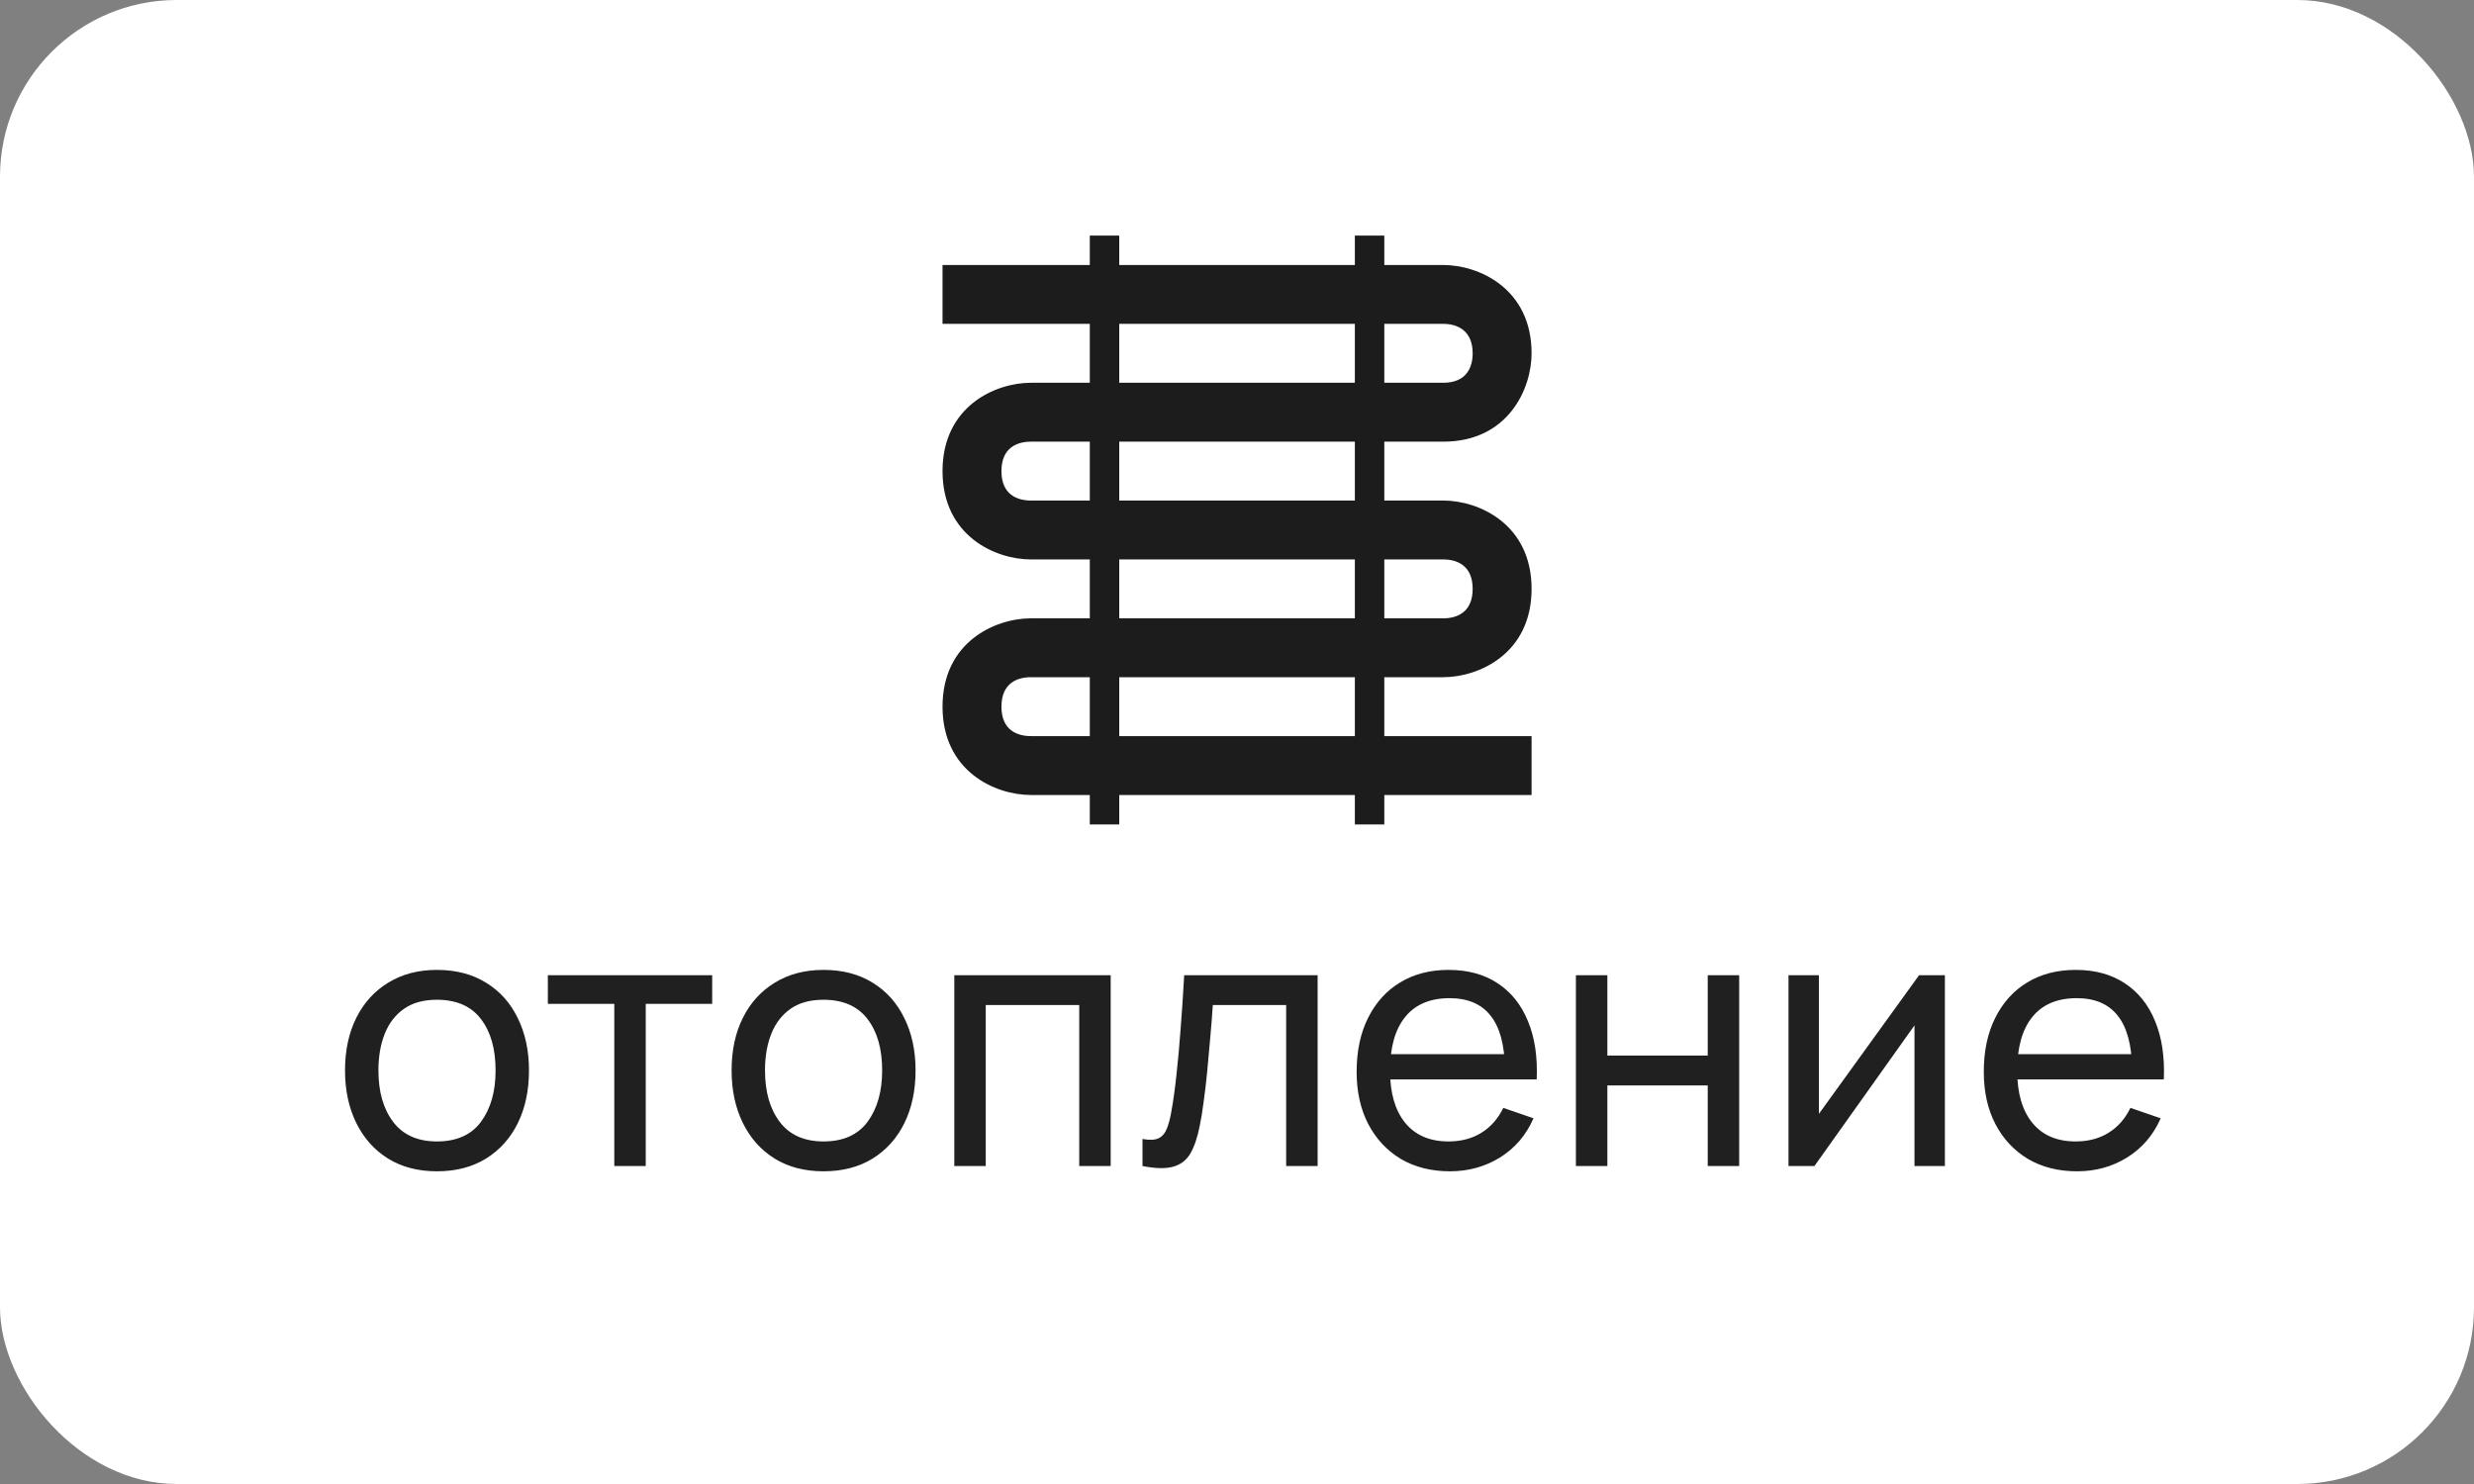
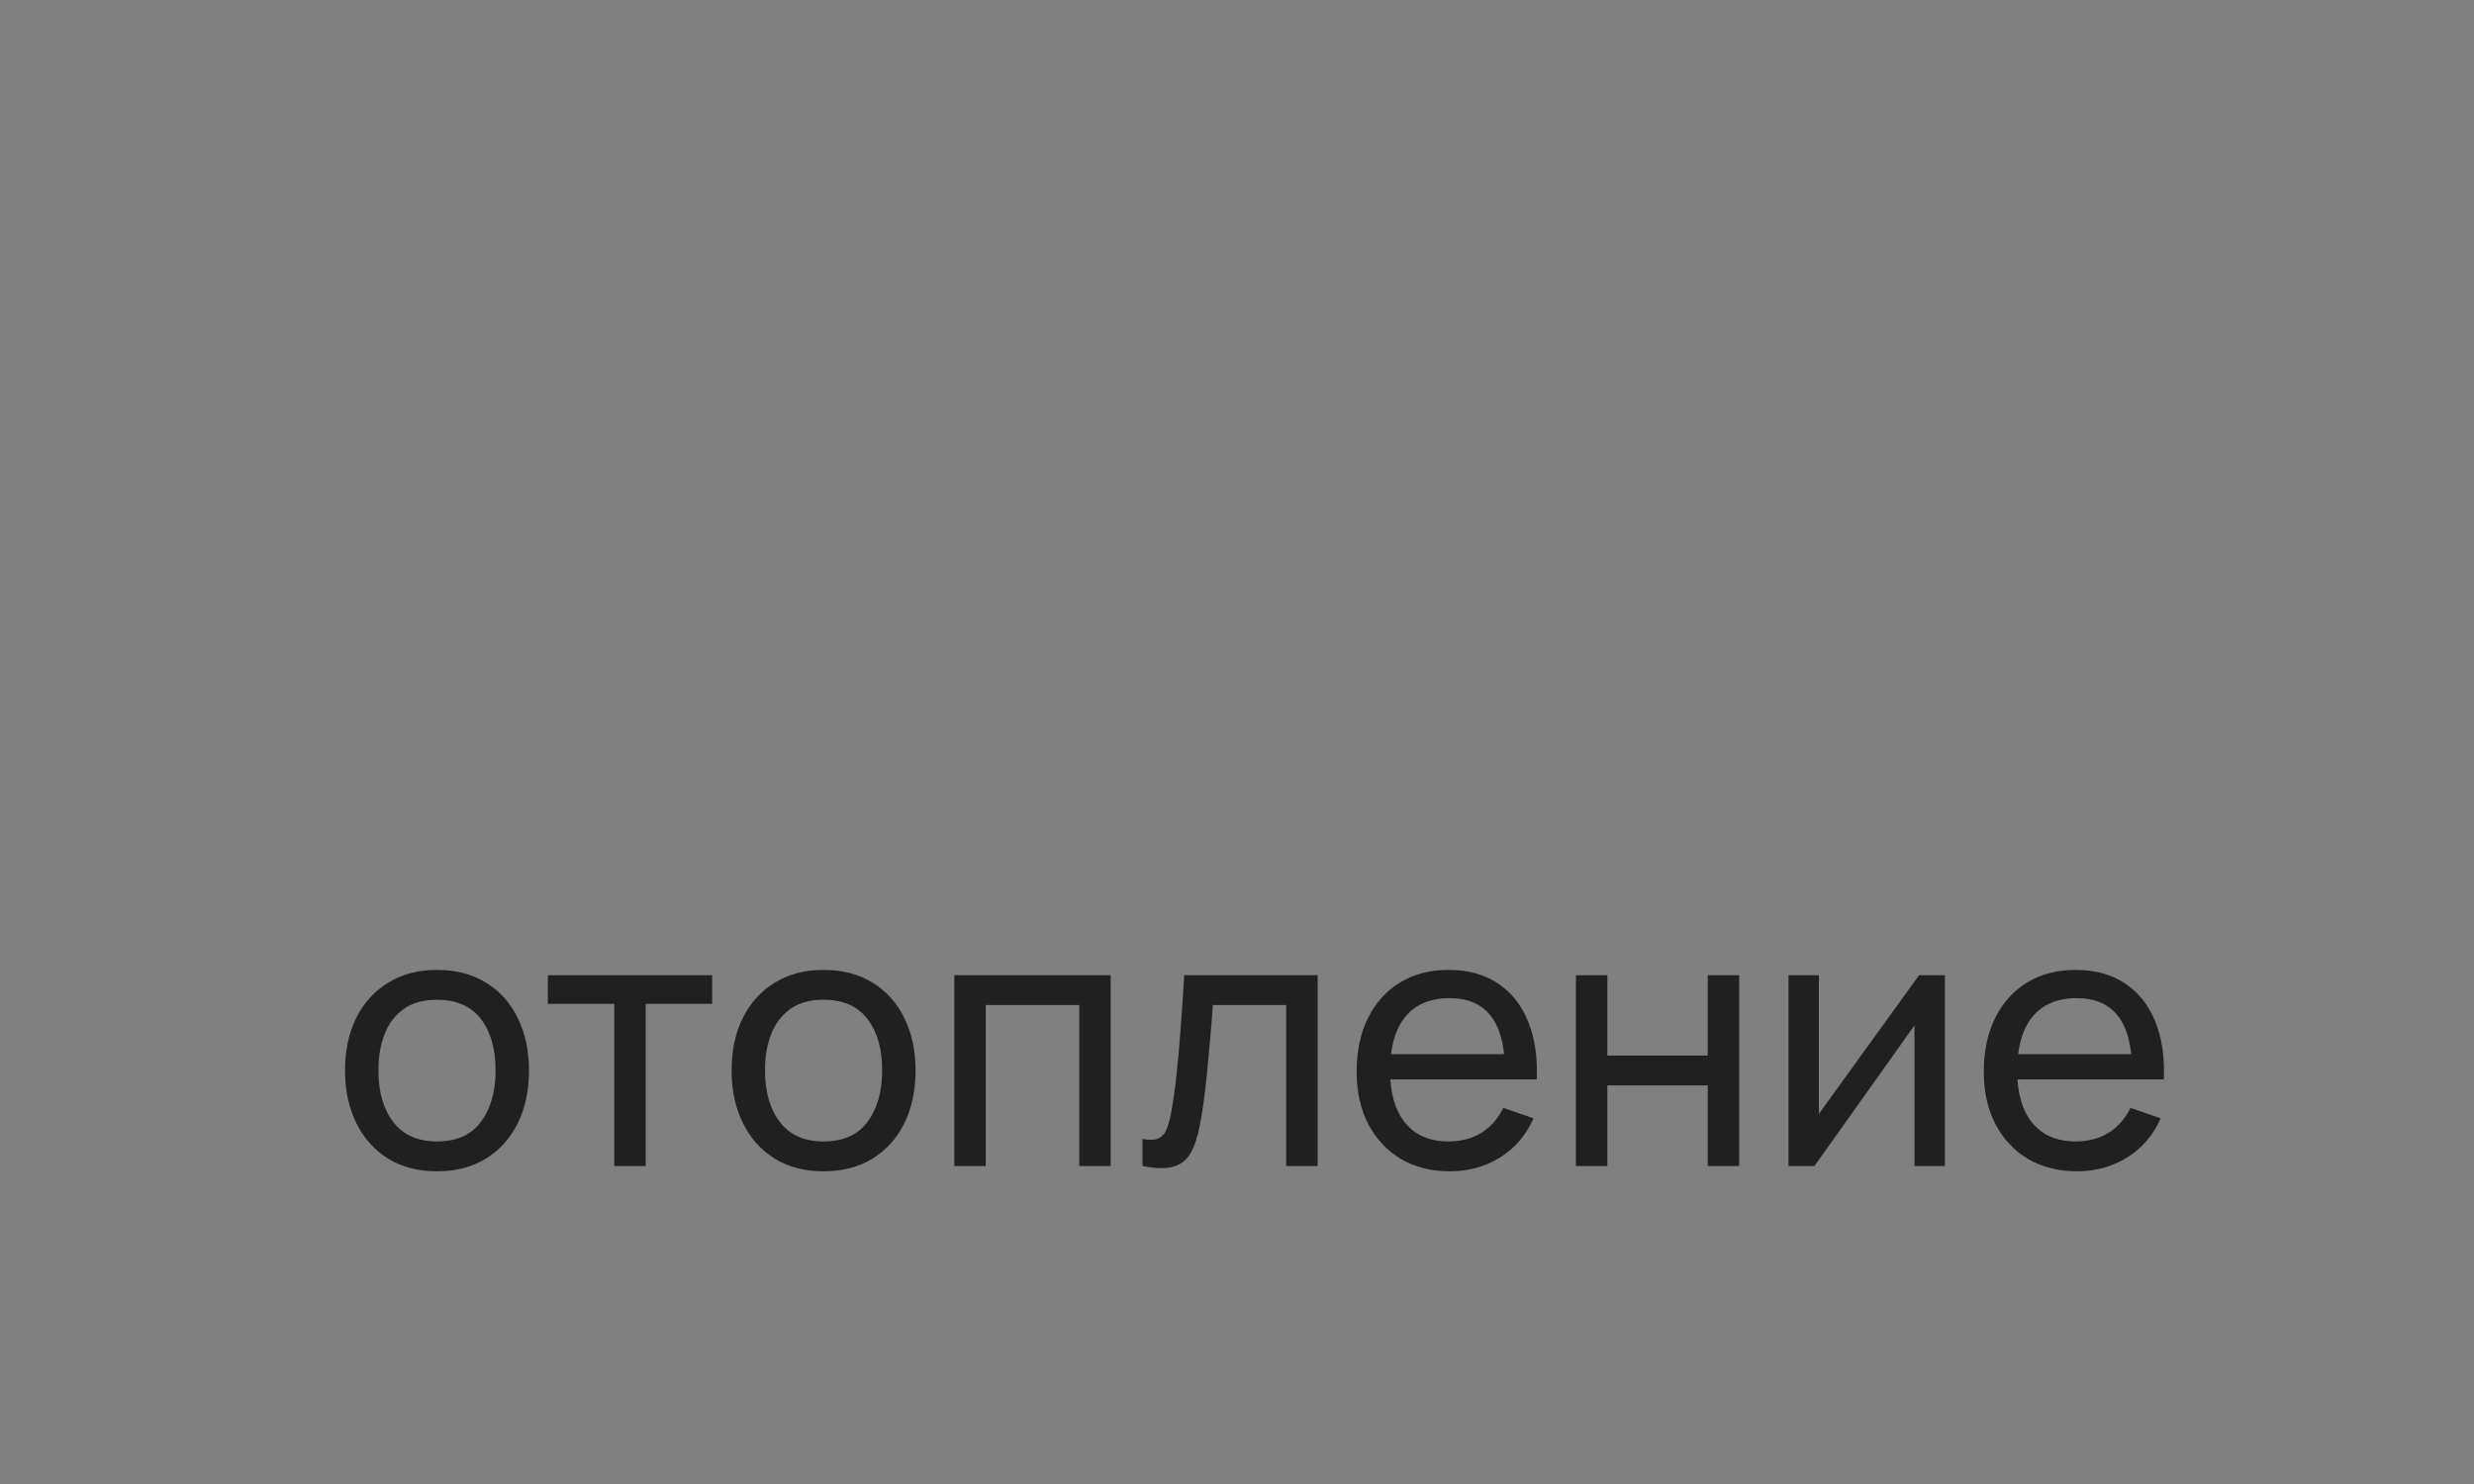
<svg xmlns="http://www.w3.org/2000/svg" width="70" height="42" viewBox="0 0 70 42" fill="none">
  <rect x="0" y="0" width="70" height="42" fill="#808080" stroke="none" />
-   <rect width="70" height="42" rx="5" fill="white" />
  <path d="M12.362 33.15C11.826 33.15 11.362 33.028 10.972 32.785C10.586 32.542 10.287 32.205 10.077 31.775C9.867 31.345 9.762 30.852 9.762 30.295C9.762 29.728 9.869 29.232 10.082 28.805C10.296 28.378 10.597 28.047 10.987 27.81C11.377 27.57 11.836 27.45 12.362 27.45C12.902 27.45 13.367 27.572 13.757 27.815C14.147 28.055 14.446 28.39 14.652 28.82C14.862 29.247 14.967 29.738 14.967 30.295C14.967 30.858 14.862 31.355 14.652 31.785C14.442 32.212 14.142 32.547 13.752 32.79C13.362 33.03 12.899 33.15 12.362 33.15ZM12.362 32.305C12.922 32.305 13.339 32.118 13.612 31.745C13.886 31.372 14.022 30.888 14.022 30.295C14.022 29.685 13.884 29.2 13.607 28.84C13.331 28.477 12.916 28.295 12.362 28.295C11.986 28.295 11.676 28.38 11.432 28.55C11.189 28.72 11.007 28.955 10.887 29.255C10.767 29.555 10.707 29.902 10.707 30.295C10.707 30.902 10.847 31.388 11.127 31.755C11.407 32.122 11.819 32.305 12.362 32.305ZM17.381 33V28.41H15.501V27.6H20.151V28.41H18.271V33H17.381ZM23.3 33.15C22.763 33.15 22.3 33.028 21.91 32.785C21.523 32.542 21.225 32.205 21.015 31.775C20.805 31.345 20.7 30.852 20.7 30.295C20.7 29.728 20.806 29.232 21.02 28.805C21.233 28.378 21.535 28.047 21.925 27.81C22.315 27.57 22.773 27.45 23.3 27.45C23.84 27.45 24.305 27.572 24.695 27.815C25.085 28.055 25.383 28.39 25.59 28.82C25.8 29.247 25.905 29.738 25.905 30.295C25.905 30.858 25.8 31.355 25.59 31.785C25.38 32.212 25.08 32.547 24.69 32.79C24.3 33.03 23.837 33.15 23.3 33.15ZM23.3 32.305C23.86 32.305 24.276 32.118 24.55 31.745C24.823 31.372 24.96 30.888 24.96 30.295C24.96 29.685 24.822 29.2 24.545 28.84C24.268 28.477 23.853 28.295 23.3 28.295C22.923 28.295 22.613 28.38 22.37 28.55C22.127 28.72 21.945 28.955 21.825 29.255C21.705 29.555 21.645 29.902 21.645 30.295C21.645 30.902 21.785 31.388 22.065 31.755C22.345 32.122 22.756 32.305 23.3 32.305ZM27.001 33V27.6H31.426V33H30.536V28.445H27.891V33H27.001ZM32.326 33V32.235C32.526 32.272 32.678 32.265 32.781 32.215C32.888 32.162 32.966 32.07 33.016 31.94C33.069 31.807 33.113 31.64 33.146 31.44C33.203 31.123 33.251 30.77 33.291 30.38C33.334 29.99 33.373 29.563 33.406 29.1C33.443 28.633 33.476 28.133 33.506 27.6H37.281V33H36.391V28.445H34.316C34.296 28.752 34.271 29.067 34.241 29.39C34.214 29.713 34.186 30.028 34.156 30.335C34.126 30.638 34.093 30.922 34.056 31.185C34.023 31.445 33.986 31.67 33.946 31.86C33.883 32.187 33.794 32.448 33.681 32.645C33.568 32.838 33.404 32.963 33.191 33.02C32.978 33.08 32.689 33.073 32.326 33ZM41.025 33.15C40.495 33.15 40.032 33.033 39.635 32.8C39.242 32.563 38.935 32.235 38.715 31.815C38.495 31.392 38.385 30.898 38.385 30.335C38.385 29.745 38.494 29.235 38.71 28.805C38.927 28.372 39.229 28.038 39.615 27.805C40.005 27.568 40.462 27.45 40.985 27.45C41.529 27.45 41.99 27.575 42.37 27.825C42.754 28.075 43.04 28.432 43.23 28.895C43.424 29.358 43.507 29.91 43.48 30.55H42.58V30.23C42.57 29.567 42.435 29.072 42.175 28.745C41.915 28.415 41.529 28.25 41.015 28.25C40.465 28.25 40.047 28.427 39.76 28.78C39.474 29.133 39.33 29.64 39.33 30.3C39.33 30.937 39.474 31.43 39.76 31.78C40.047 32.13 40.455 32.305 40.985 32.305C41.342 32.305 41.652 32.223 41.915 32.06C42.179 31.897 42.385 31.662 42.535 31.355L43.39 31.65C43.18 32.127 42.864 32.497 42.44 32.76C42.02 33.02 41.549 33.15 41.025 33.15ZM39.03 30.55V29.835H43.02V30.55H39.03ZM44.589 33V27.6H45.479V29.875H48.319V27.6H49.209V33H48.319V30.72H45.479V33H44.589ZM55.029 27.6V33H54.169V29.02L51.339 33H50.604V27.6H51.464V31.525L54.299 27.6H55.029ZM58.77 33.15C58.239 33.15 57.776 33.033 57.38 32.8C56.986 32.563 56.679 32.235 56.459 31.815C56.239 31.392 56.13 30.898 56.13 30.335C56.13 29.745 56.238 29.235 56.455 28.805C56.671 28.372 56.973 28.038 57.359 27.805C57.749 27.568 58.206 27.45 58.73 27.45C59.273 27.45 59.734 27.575 60.114 27.825C60.498 28.075 60.785 28.432 60.974 28.895C61.168 29.358 61.251 29.91 61.224 30.55H60.325V30.23C60.315 29.567 60.179 29.072 59.919 28.745C59.66 28.415 59.273 28.25 58.76 28.25C58.209 28.25 57.791 28.427 57.505 28.78C57.218 29.133 57.075 29.64 57.075 30.3C57.075 30.937 57.218 31.43 57.505 31.78C57.791 32.13 58.2 32.305 58.73 32.305C59.086 32.305 59.396 32.223 59.66 32.06C59.923 31.897 60.13 31.662 60.279 31.355L61.135 31.65C60.925 32.127 60.608 32.497 60.184 32.76C59.764 33.02 59.293 33.15 58.77 33.15ZM56.775 30.55V29.835H60.764V30.55H56.775Z" fill="#202020" />
-   <path d="M40.835 19.166C41.843 19.166 43.335 18.5 43.335 16.666C43.335 14.833 41.843 14.166 40.835 14.166H39.168V12.5H40.835C42.668 12.5 43.335 11.008 43.335 10C43.335 8.166 41.843 7.5 40.835 7.5H39.168V6.667H38.335V7.5H31.668V6.667H30.835V7.5H26.668V9.166H30.835V10.833H29.168C28.16 10.833 26.668 11.5 26.668 13.333C26.668 15.166 28.16 15.833 29.168 15.833H30.835V17.5H29.168C28.16 17.5 26.668 18.166 26.668 20C26.668 21.833 28.16 22.5 29.168 22.5H30.835V23.333H31.668V22.5H38.335V23.333H39.168V22.5H43.335V20.833H39.168V19.166H40.835ZM40.835 15.833C41.21 15.833 41.668 15.992 41.668 16.666C41.668 17.341 41.21 17.5 40.835 17.5H39.168V15.833H40.835ZM38.335 14.166H31.668V12.5H38.335V14.166ZM40.835 9.166C41.21 9.166 41.668 9.333 41.668 10C41.668 10.375 41.51 10.833 40.835 10.833H39.168V9.166H40.835ZM31.668 9.166H38.335V10.833H31.668V9.166ZM29.168 14.166C28.793 14.166 28.335 14.008 28.335 13.333C28.335 12.658 28.793 12.5 29.168 12.5H30.835V14.166H29.168ZM31.668 15.833H38.335V17.5H31.668V15.833ZM29.168 20.833C28.793 20.833 28.335 20.675 28.335 20C28.335 19.325 28.793 19.166 29.168 19.166H30.835V20.833H29.168ZM38.335 20.833H31.668V19.166H38.335V20.833Z" fill="#1C1C1C" />
</svg>